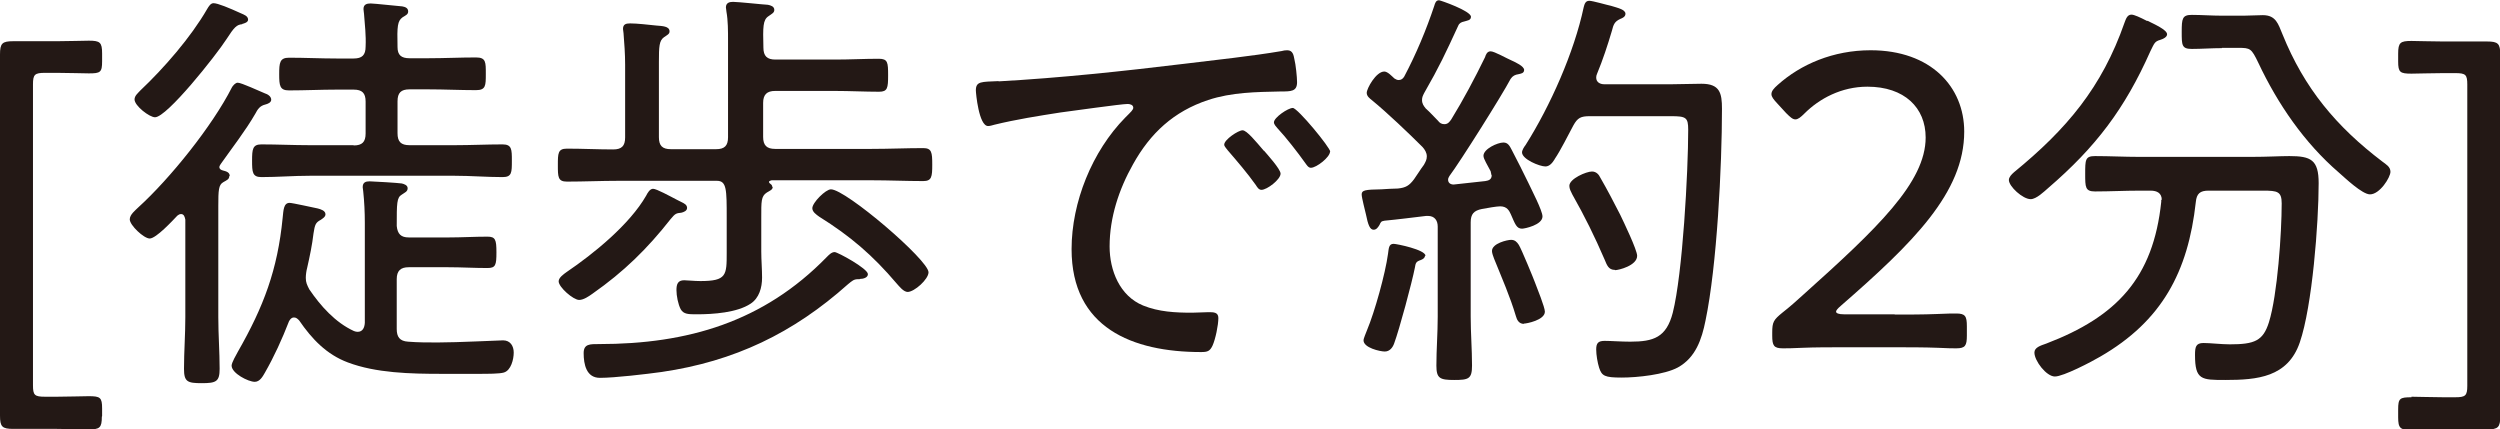
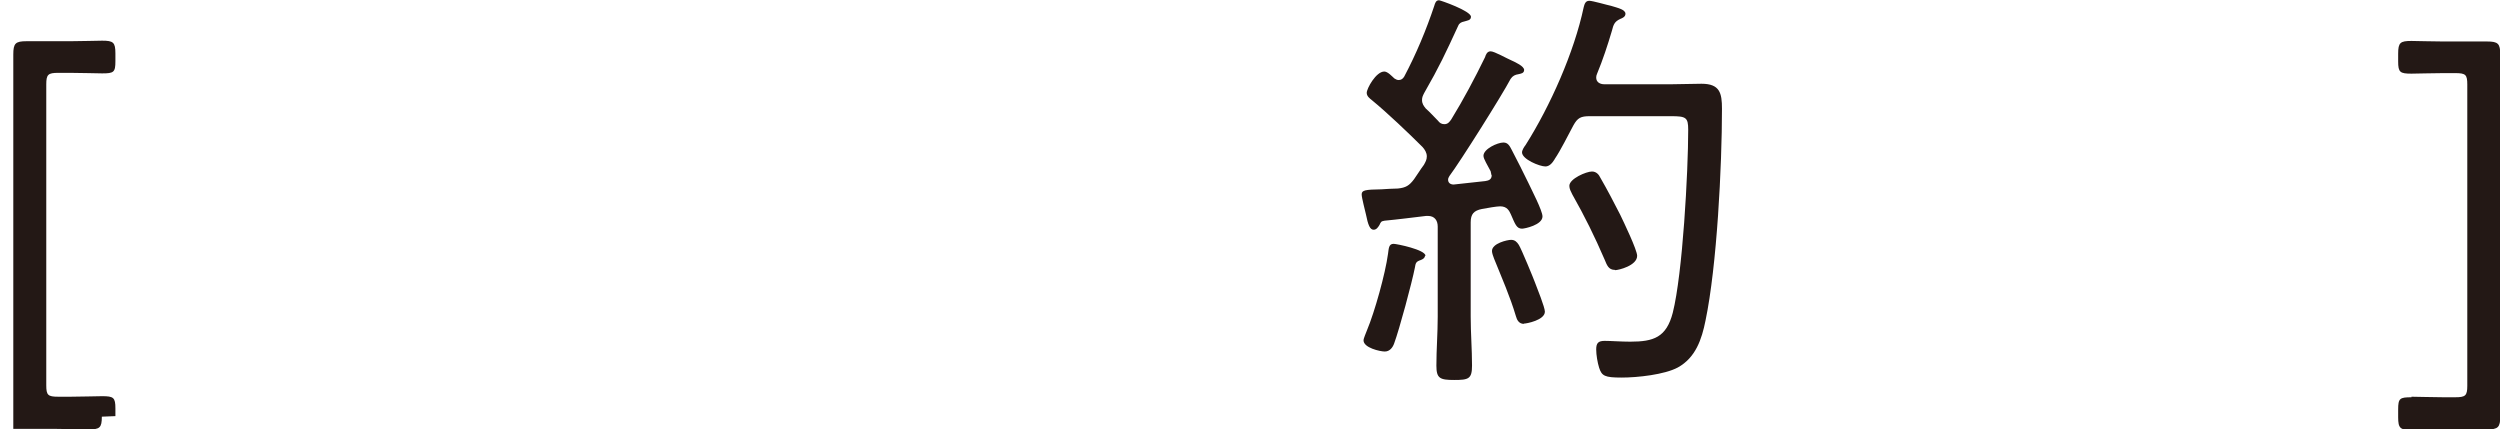
<svg xmlns="http://www.w3.org/2000/svg" id="_レイヤー_2" data-name="レイヤー_2" viewBox="0 0 94.02 16.15">
  <defs>
    <style>
      .cls-1 {
        fill: #231815;
      }
    </style>
  </defs>
  <g id="_レイヤー_1-2" data-name="レイヤー_1">
    <g>
-       <path class="cls-1" d="M3.83,15.67c0,.42-.08.48-.5.48-.27,0-.79-.02-1.19-.02H.5c-.42,0-.5-.08-.5-.5V2.05c0-.42.08-.5.5-.5h1.65c.4,0,.99-.02,1.19-.02.42,0,.5.06.5.48v.29c0,.42-.06.46-.5.46-.18,0-.79-.02-1.19-.02h-.46c-.38,0-.45.06-.45.43v11.32c0,.37.06.43.45.43h.46c.4,0,.95-.02,1.19-.02.43,0,.5.05.5.46v.29Z" />
-       <path class="cls-1" d="M8.62,6.63c0,.11-.08.14-.22.22-.18.1-.19.3-.19.9v4.18c0,.66.05,1.3.05,1.94,0,.48-.13.54-.67.54s-.67-.05-.67-.54c0-.64.05-1.28.05-1.94v-3.67c-.02-.1-.05-.21-.16-.21-.06,0-.1.03-.14.06-.18.19-.8.86-1.04.86-.22,0-.75-.5-.75-.72,0-.18.21-.34.32-.45,1.2-1.09,2.79-3.07,3.52-4.51.03-.06.13-.18.22-.18.14,0,.82.32,1.02.4.1.03.24.11.24.24,0,.11-.14.16-.22.18-.21.05-.29.18-.38.35-.37.64-.87,1.28-1.3,1.89-.02.03-.05.08-.05.11,0,.08.06.11.13.13.11.03.26.06.26.21ZM9.11.91c-.21.02-.3.11-.59.56-.4.62-2.24,2.94-2.69,2.94-.21,0-.77-.43-.77-.67,0-.14.13-.24.22-.34.88-.83,1.9-2,2.51-3.06.06-.1.13-.22.24-.22.16,0,.59.18,1.03.38.11.05.27.1.27.24,0,.1-.14.14-.22.16ZM15.37,8.93h1.49c.5,0,.98-.03,1.47-.03.3,0,.34.11.34.59s-.03.59-.34.59c-.5,0-.98-.03-1.47-.03h-1.49c-.3,0-.45.13-.45.45v1.87c0,.3.11.46.43.48.37.03.74.03,1.11.03.77,0,2.3-.08,2.46-.08.27,0,.4.21.4.46s-.1.67-.37.75c-.16.05-.61.05-.99.05h-1.34c-1.19,0-2.48-.03-3.54-.43-.8-.3-1.35-.88-1.83-1.58-.06-.06-.11-.11-.19-.11-.1,0-.14.06-.19.14-.26.67-.56,1.33-.91,1.94-.08.14-.19.34-.38.34-.24,0-.87-.32-.87-.61,0-.11.18-.42.24-.53.96-1.68,1.49-3.07,1.68-5.03.03-.27.03-.56.26-.56.11,0,.9.18,1.06.21.11.03.29.08.29.22,0,.1-.11.16-.18.21-.19.1-.22.18-.27.51-.05.43-.14.86-.24,1.3-.03.11-.05.26-.05.37,0,.18.05.27.13.43.42.62.98,1.25,1.68,1.57.05.02.1.03.14.03.19,0,.26-.16.27-.34v-3.76c0-.4-.02-.8-.06-1.18,0-.05-.02-.11-.02-.16,0-.18.11-.22.26-.22.13,0,1.09.06,1.21.08.08.02.22.06.22.18,0,.13-.11.16-.22.24-.19.11-.19.32-.19,1.18.03.3.16.43.45.43ZM13.3,5.47c.32,0,.45-.13.45-.45v-1.2c0-.32-.13-.45-.45-.45h-.64c-.59,0-1.19.03-1.79.03-.35,0-.37-.18-.37-.61s.02-.62.37-.62c.61,0,1.2.03,1.79.03h.64c.32,0,.45-.13.45-.45.02-.42-.03-.82-.06-1.23,0-.05-.02-.11-.02-.18,0-.18.13-.21.27-.21s1.03.1,1.19.11c.11.02.22.06.22.19,0,.11-.08.14-.21.22-.19.14-.21.32-.19,1.12,0,.3.14.42.45.42h.71c.59,0,1.2-.03,1.79-.03.38,0,.37.18.37.62s0,.61-.37.61c-.59,0-1.2-.03-1.79-.03h-.71c-.32,0-.45.13-.45.45v1.2c0,.32.13.45.45.45h1.71c.59,0,1.2-.03,1.79-.03.35,0,.35.19.35.61,0,.45,0,.62-.35.62-.59,0-1.2-.05-1.79-.05h-5.47c-.61,0-1.2.05-1.81.05-.34,0-.35-.19-.35-.62s.02-.61.35-.61c.61,0,1.2.03,1.81.03h1.66Z" />
-       <path class="cls-1" d="M29.06,7.03c0,.11-.11.14-.22.21-.22.14-.21.34-.21.94v1.28c0,.32.03.66.03.98,0,.38-.11.77-.43.98-.51.34-1.41.4-2.02.4-.32,0-.5,0-.61-.19-.1-.19-.16-.51-.16-.72,0-.22.05-.37.29-.37.13,0,.37.03.61.03.99,0,.99-.22.99-1.07v-1.31c0-1.06,0-1.39-.37-1.39h-3.7c-.66,0-1.3.03-1.94.03-.34,0-.34-.18-.34-.62s0-.62.34-.62c.59,0,1.17.03,1.74.03.32,0,.45-.13.45-.45v-2.74c0-.4-.03-.8-.06-1.18,0-.05-.02-.11-.02-.16,0-.18.11-.21.27-.21.26,0,.69.05.98.08.22.02.5.02.5.22,0,.1-.08.13-.21.22-.18.13-.19.35-.19.93v2.83c0,.32.13.45.45.45h1.7c.32,0,.45-.13.45-.45V1.54c0-.38,0-.77-.06-1.1,0-.06-.02-.11-.02-.16,0-.18.14-.21.27-.21.19,0,1.11.1,1.31.11.1.02.24.06.24.19,0,.11-.08.14-.22.24-.21.14-.21.4-.19,1.18,0,.32.14.45.45.45h2.26c.54,0,1.09-.03,1.63-.03.34,0,.35.14.35.62s-.02.62-.34.62c-.54,0-1.1-.03-1.65-.03h-2.26c-.3,0-.45.13-.45.45v1.28c0,.32.14.45.45.45h3.63c.66,0,1.3-.03,1.94-.03.32,0,.34.16.34.62s-.02.62-.34.62c-.64,0-1.28-.03-1.94-.03h-3.76s-.1.02-.1.06c0,.03.03.06.06.08.03.02.06.05.06.1ZM25.62,8c-.18.02-.22.02-.4.24-.88,1.12-1.76,1.98-2.93,2.8-.14.1-.34.24-.51.24-.22,0-.77-.48-.77-.7,0-.14.19-.27.3-.35,1.02-.69,2.37-1.79,2.99-2.87.05-.1.14-.26.26-.26.13,0,.62.27.91.42l.16.08c.1.05.21.1.21.22,0,.11-.13.16-.22.18ZM32.33,10.5h-.06c-.16,0-.22.06-.38.19-2.06,1.84-4.27,2.9-7.01,3.3-.58.08-1.76.22-2.32.22-.51,0-.61-.51-.61-.93,0-.35.24-.34.58-.34,3.33,0,6.18-.83,8.56-3.27.08-.08.18-.19.3-.19.11,0,1.25.62,1.25.83,0,.14-.19.18-.3.18ZM34.14,10.98c-.16,0-.32-.21-.42-.32-.9-1.06-1.74-1.78-2.91-2.51-.11-.08-.26-.18-.26-.32,0-.21.5-.71.7-.71.56,0,3.67,2.66,3.67,3.12,0,.26-.53.74-.79.74Z" />
-       <path class="cls-1" d="M37.55,3.06c2.34-.13,4.66-.38,6.98-.66,1.14-.14,2.56-.29,3.67-.48.06-.02.14-.03.21-.03.21,0,.24.18.27.34.05.19.1.67.1.86,0,.35-.22.35-.62.35-.93.02-1.84.03-2.72.32-1.3.43-2.18,1.25-2.83,2.42-.53.94-.88,2-.88,3.09,0,.9.38,1.86,1.26,2.22.59.24,1.22.27,1.84.27.21,0,.43-.02.62-.02s.37,0,.37.22c0,.27-.11.8-.22,1.04-.1.21-.19.24-.43.24-2.58,0-4.87-.91-4.87-3.87,0-1.76.77-3.68,2.02-4.95.22-.22.3-.29.3-.37,0-.11-.13-.14-.21-.14-.24,0-2.14.27-2.53.32-.83.13-1.66.26-2.48.46-.08.02-.16.05-.24.05-.35,0-.46-1.25-.46-1.34,0-.35.21-.32.86-.35ZM47.54,5.67c.11.13.62.69.62.86,0,.22-.51.61-.72.61-.1,0-.16-.1-.21-.18-.32-.45-.69-.88-1.06-1.31-.03-.05-.13-.14-.13-.21,0-.19.53-.54.69-.54s.5.42.8.77ZM50.02,5.7c0,.21-.51.61-.72.61-.1,0-.16-.11-.22-.19-.27-.38-.72-.96-1.04-1.3-.05-.06-.13-.14-.13-.22,0-.18.53-.54.71-.54s1.41,1.49,1.41,1.65Z" />
+       <path class="cls-1" d="M3.83,15.67c0,.42-.08.48-.5.48-.27,0-.79-.02-1.19-.02H.5V2.05c0-.42.08-.5.5-.5h1.65c.4,0,.99-.02,1.19-.02.42,0,.5.06.5.48v.29c0,.42-.06.46-.5.46-.18,0-.79-.02-1.19-.02h-.46c-.38,0-.45.06-.45.43v11.32c0,.37.06.43.45.43h.46c.4,0,.95-.02,1.19-.02.43,0,.5.05.5.46v.29Z" />
      <path class="cls-1" d="M56.09,6.58s-.02-.1-.03-.14c-.11-.22-.27-.46-.27-.58,0-.26.53-.5.75-.5.18,0,.24.14.32.29.21.4.42.82.62,1.23.11.24.53,1.04.53,1.26,0,.32-.67.46-.77.46-.21,0-.26-.18-.42-.54-.06-.13-.14-.3-.4-.3-.13,0-.48.06-.69.1-.3.06-.42.19-.42.5v3.55c0,.62.05,1.23.05,1.84,0,.5-.13.54-.67.54s-.67-.06-.67-.54c0-.61.05-1.22.05-1.84v-3.39c0-.22-.11-.4-.37-.4h-.06c-.51.06-1.04.13-1.57.18-.13.02-.14.05-.19.16-.05.08-.11.18-.22.18-.14,0-.21-.18-.29-.58-.03-.14-.16-.62-.16-.75,0-.16.14-.18.74-.19.21-.02.42-.02.62-.03.3-.03.43-.11.61-.35.13-.18.24-.37.37-.54.06-.11.11-.19.11-.32,0-.14-.08-.26-.16-.35-.51-.51-1.34-1.3-1.89-1.75-.1-.08-.21-.16-.21-.29,0-.16.35-.8.66-.8.13,0,.29.18.38.26.05.03.1.06.16.06.1,0,.16-.05.21-.13.45-.85.83-1.76,1.13-2.66.03-.1.06-.21.18-.21.05,0,1.2.4,1.2.62,0,.14-.14.14-.26.18-.1.02-.18.06-.22.16-.48,1.04-.7,1.52-1.28,2.53-.05.1-.08.16-.08.26,0,.14.06.22.14.32.16.14.3.3.46.46.06.08.13.13.24.13.13,0,.19-.08.26-.18.46-.75.88-1.54,1.27-2.34.03-.1.08-.22.21-.22.14,0,.61.27.8.35.13.06.46.21.46.35,0,.13-.13.14-.21.16-.13.02-.22.06-.3.18-.32.61-1.9,3.12-2.3,3.65-.03.06-.05.08-.05.14,0,.11.08.18.21.18.4-.05.79-.08,1.19-.13.13-.02.24-.06.24-.22ZM53.59,9.62c0,.08-.08.13-.16.16-.18.06-.19.11-.22.29-.11.56-.58,2.31-.78,2.85-.05.14-.16.3-.35.3-.18,0-.8-.14-.8-.42,0-.08.1-.29.13-.38.29-.69.69-2.13.79-2.87.03-.19.02-.38.21-.38.11,0,1.2.22,1.2.45ZM57.31,12.18c-.18,0-.26-.14-.3-.29-.22-.74-.53-1.44-.82-2.16-.03-.08-.08-.21-.08-.29,0-.29.58-.42.72-.42s.22.08.29.19c.1.16.56,1.28.61,1.42.08.21.37.93.37,1.09,0,.32-.69.45-.79.45ZM58.46,6c-.08.13-.19.26-.34.26-.22,0-.88-.27-.88-.53,0-.08.08-.21.13-.27.93-1.47,1.83-3.49,2.19-5.19.03-.11.06-.24.21-.24.13,0,.67.16.82.19.26.08.54.14.54.3,0,.11-.11.16-.19.19-.22.1-.26.21-.32.45-.16.54-.34,1.09-.56,1.62-.02.05-.03.08-.03.13,0,.26.27.26.32.26h2.46c.4,0,.78-.02,1.18-.02.69,0,.77.35.77.94,0,2.16-.19,5.92-.62,7.97-.14.7-.37,1.39-1.04,1.76-.5.27-1.52.38-2.11.38-.64,0-.75-.06-.85-.37-.06-.19-.11-.48-.11-.69,0-.24.08-.32.32-.32s.62.03.96.03c.88,0,1.36-.16,1.6-1.09.37-1.46.58-5.3.58-6.88,0-.46-.08-.51-.64-.51h-3.06c-.34,0-.46.06-.62.35-.19.35-.48.94-.7,1.26ZM60.73,10.15c-.24,0-.3-.19-.38-.38-.38-.88-.75-1.63-1.22-2.46-.05-.1-.11-.21-.11-.32,0-.27.64-.54.85-.54.16,0,.26.11.32.24.26.45.5.91.74,1.38.13.27.64,1.33.64,1.55,0,.37-.7.54-.83.54Z" />
-       <path class="cls-1" d="M71.27,11.83c.45,0,1.07,0,1.55-.02.37-.02.66-.02.75-.02.34,0,.4.1.4.48v.35c0,.38-.06.48-.4.48-.08,0-.35,0-.69-.02-.5-.02-1.15-.02-1.62-.02h-1.98c-.43,0-1.03,0-1.49.02-.35.02-.64.02-.74.02-.34,0-.4-.1-.4-.48v-.11c0-.4.05-.48.38-.75.27-.21.54-.45.78-.67,2.79-2.5,4.61-4.23,4.61-5.92,0-1.12-.8-1.91-2.19-1.91-.98,0-1.81.45-2.37,1.01-.14.14-.24.22-.34.22s-.19-.08-.35-.24l-.34-.37c-.13-.14-.21-.24-.21-.34,0-.11.08-.21.24-.35.86-.77,2.08-1.3,3.49-1.3,2.27,0,3.52,1.38,3.52,3.06,0,2.29-1.92,4.18-4.64,6.55-.13.11-.18.18-.18.22,0,.06.1.1.29.1h1.9Z" />
-       <path class="cls-1" d="M80.76.78c.26.13.74.34.74.51,0,.11-.16.18-.26.21-.21.06-.22.13-.37.43-.96,2.16-2.05,3.6-3.84,5.14-.16.14-.45.42-.66.42-.3,0-.82-.48-.82-.72,0-.11.1-.21.19-.29,1.98-1.62,3.31-3.19,4.16-5.63.05-.13.1-.3.26-.3.1,0,.32.1.59.24ZM81.3,7.52c0-.26-.18-.35-.42-.35h-.42c-.56,0-1.11.03-1.67.03-.37,0-.37-.16-.37-.66,0-.53,0-.67.37-.67.56,0,1.11.03,1.67.03h4.21c.59,0,1.07-.03,1.43-.03.81,0,1.1.14,1.1,1.02,0,1.49-.24,4.63-.71,5.99-.45,1.31-1.6,1.41-2.8,1.41-.9,0-1.14,0-1.14-.94,0-.3.03-.45.32-.45.26,0,.67.05.99.05.93,0,1.25-.13,1.47-.83.32-1.02.48-3.36.48-4.47,0-.45-.16-.48-.7-.48h-2.05c-.32,0-.45.11-.48.43-.29,2.62-1.27,4.47-3.59,5.81-.32.19-1.39.75-1.71.75s-.77-.59-.77-.9c0-.19.22-.26.45-.34,2.64-1.01,4.02-2.46,4.32-5.33v-.08ZM83.56,1.81c-.38,0-.75.03-1.13.03s-.38-.14-.38-.64.02-.64.38-.64.75.03,1.13.03h.82c.24,0,.48-.02.72-.02.5,0,.58.34.74.72.82,2.03,2.02,3.47,3.76,4.79.13.1.3.19.3.38,0,.21-.4.85-.77.85-.29,0-.93-.61-1.17-.82-1.3-1.12-2.3-2.58-3.03-4.13-.26-.54-.3-.56-.75-.56h-.62Z" />
      <path class="cls-1" d="M90.69,14.92c.24,0,.79.02,1.19.02h.46c.38,0,.45-.06.45-.43V3.18c0-.37-.06-.43-.45-.43h-.46c-.4,0-1.01.02-1.19.02-.43,0-.5-.05-.5-.46v-.29c0-.42.08-.48.5-.48.19,0,.79.02,1.19.02h1.65c.42,0,.5.08.5.5v13.59c0,.42-.08.5-.5.5h-1.65c-.4,0-.91.02-1.19.02-.42,0-.5-.06-.5-.48v-.29c0-.42.06-.46.5-.46Z" />
    </g>
  </g>
</svg>